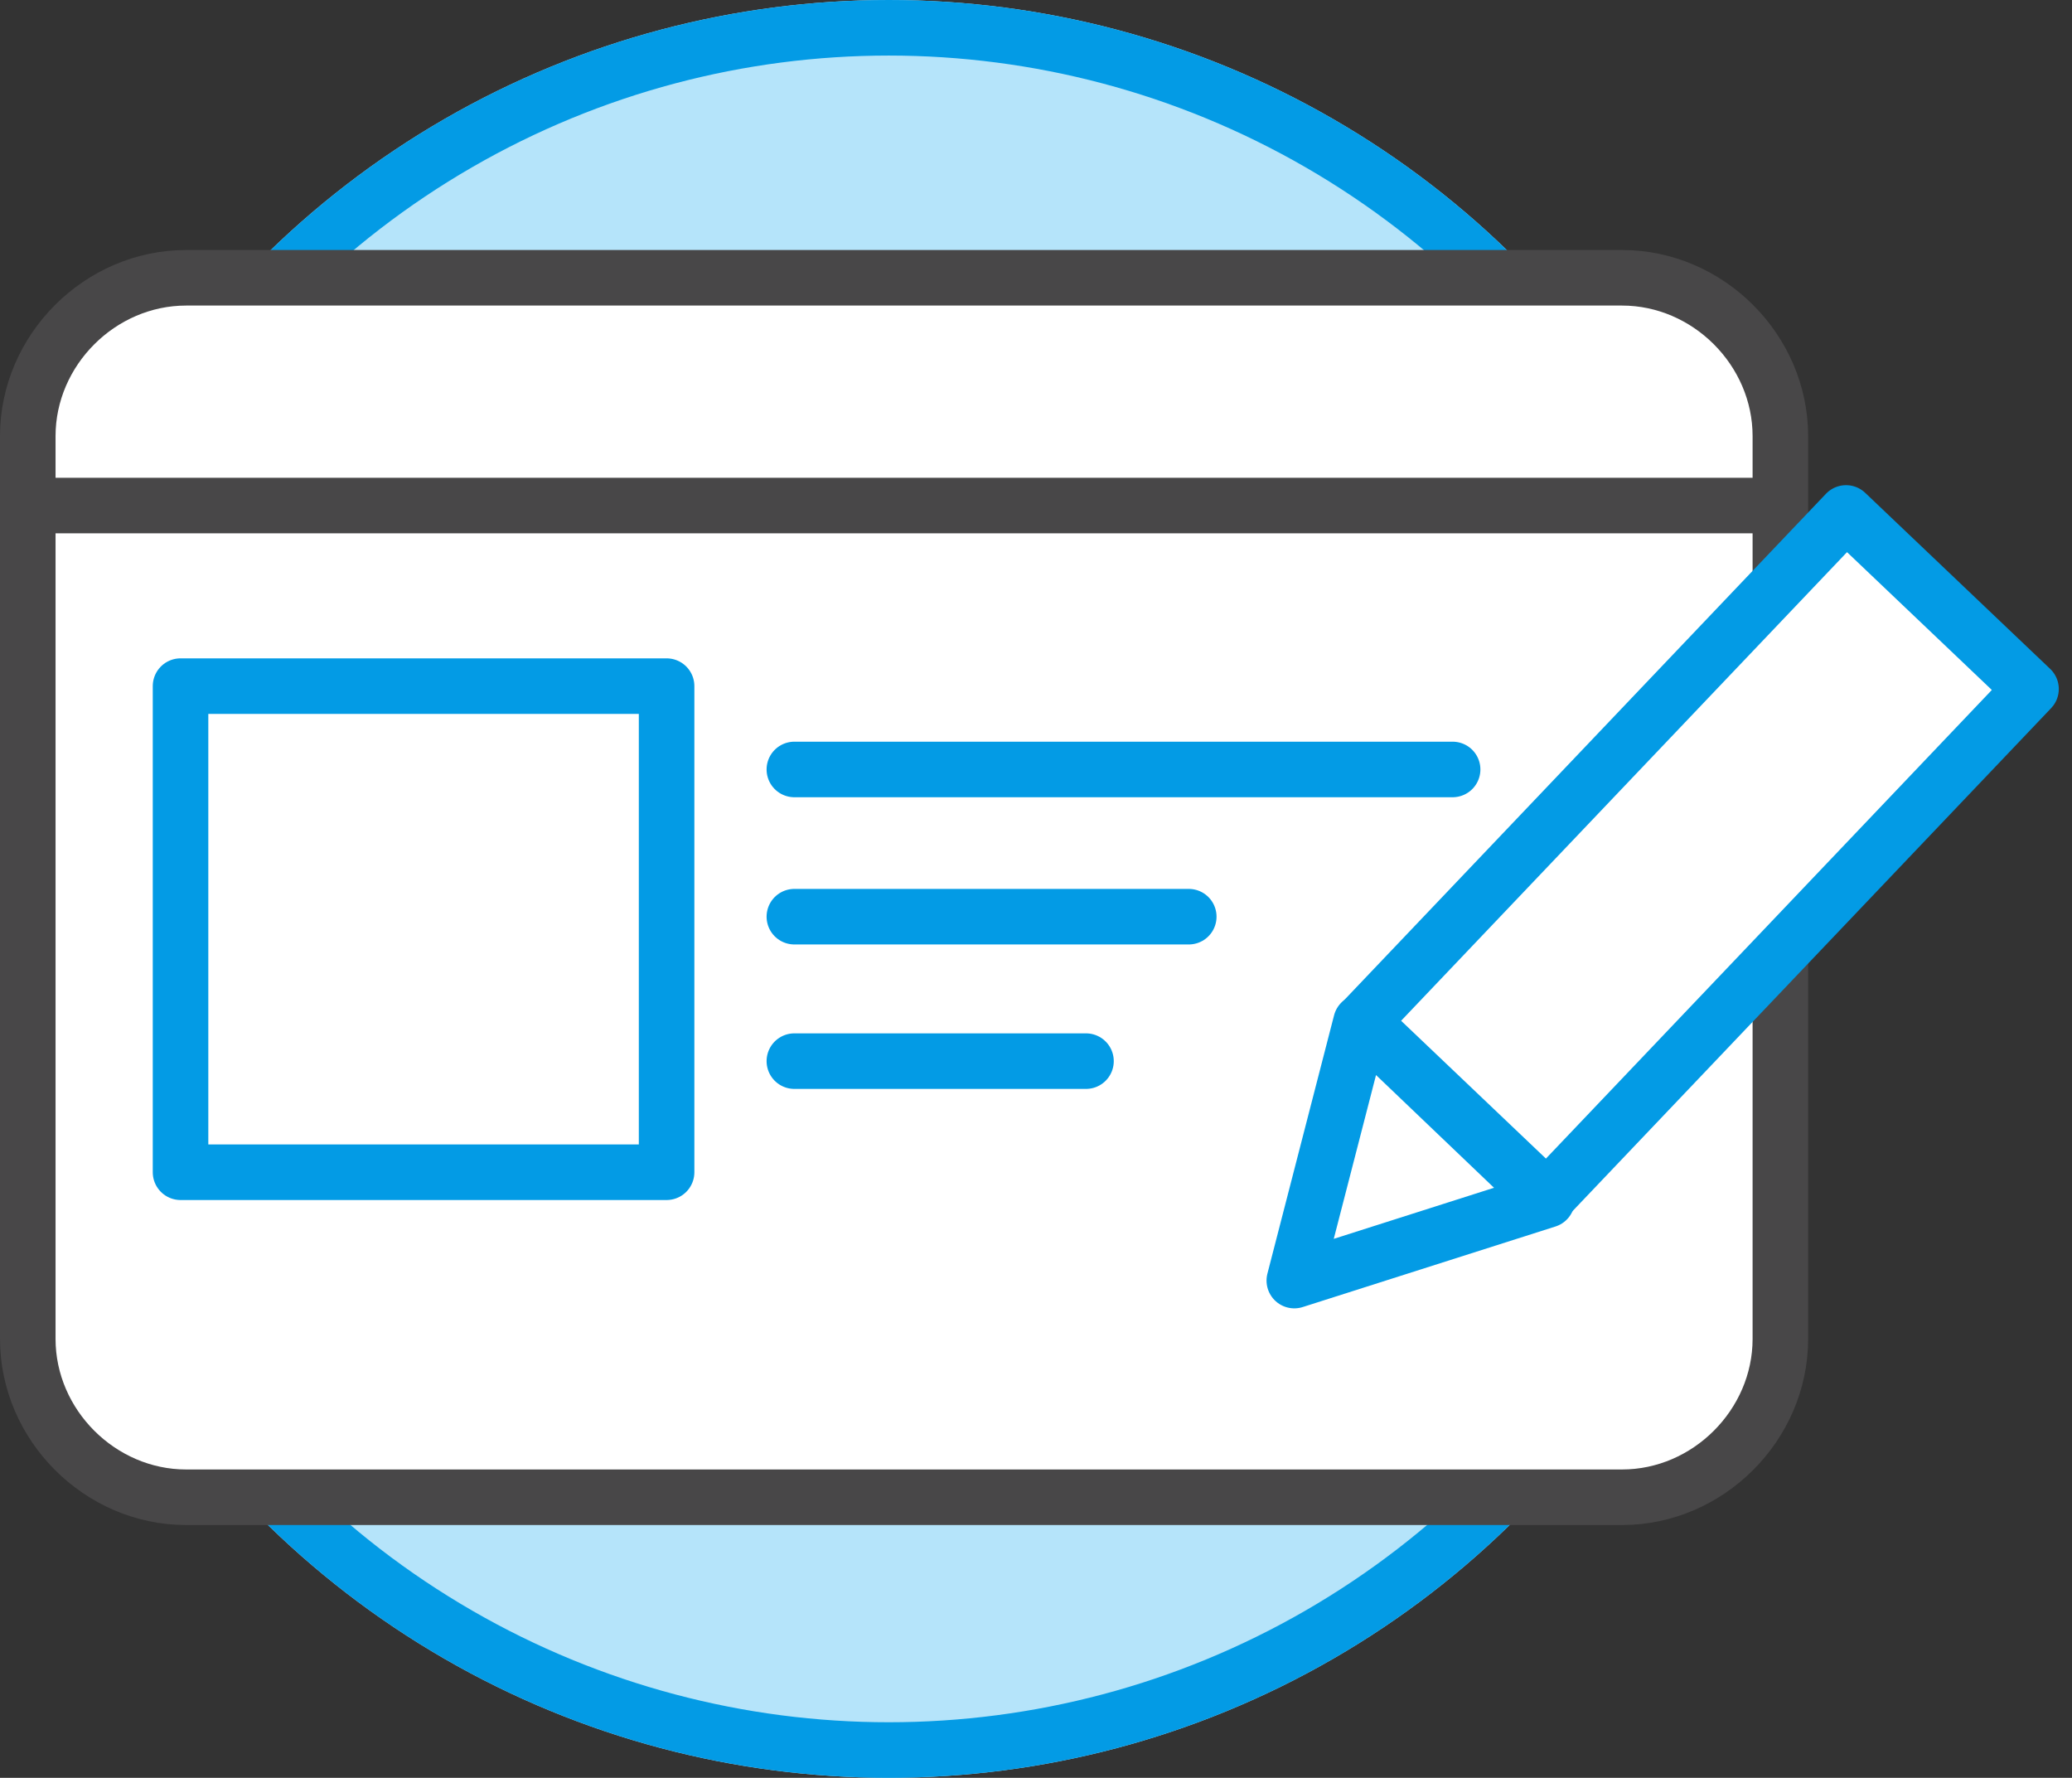
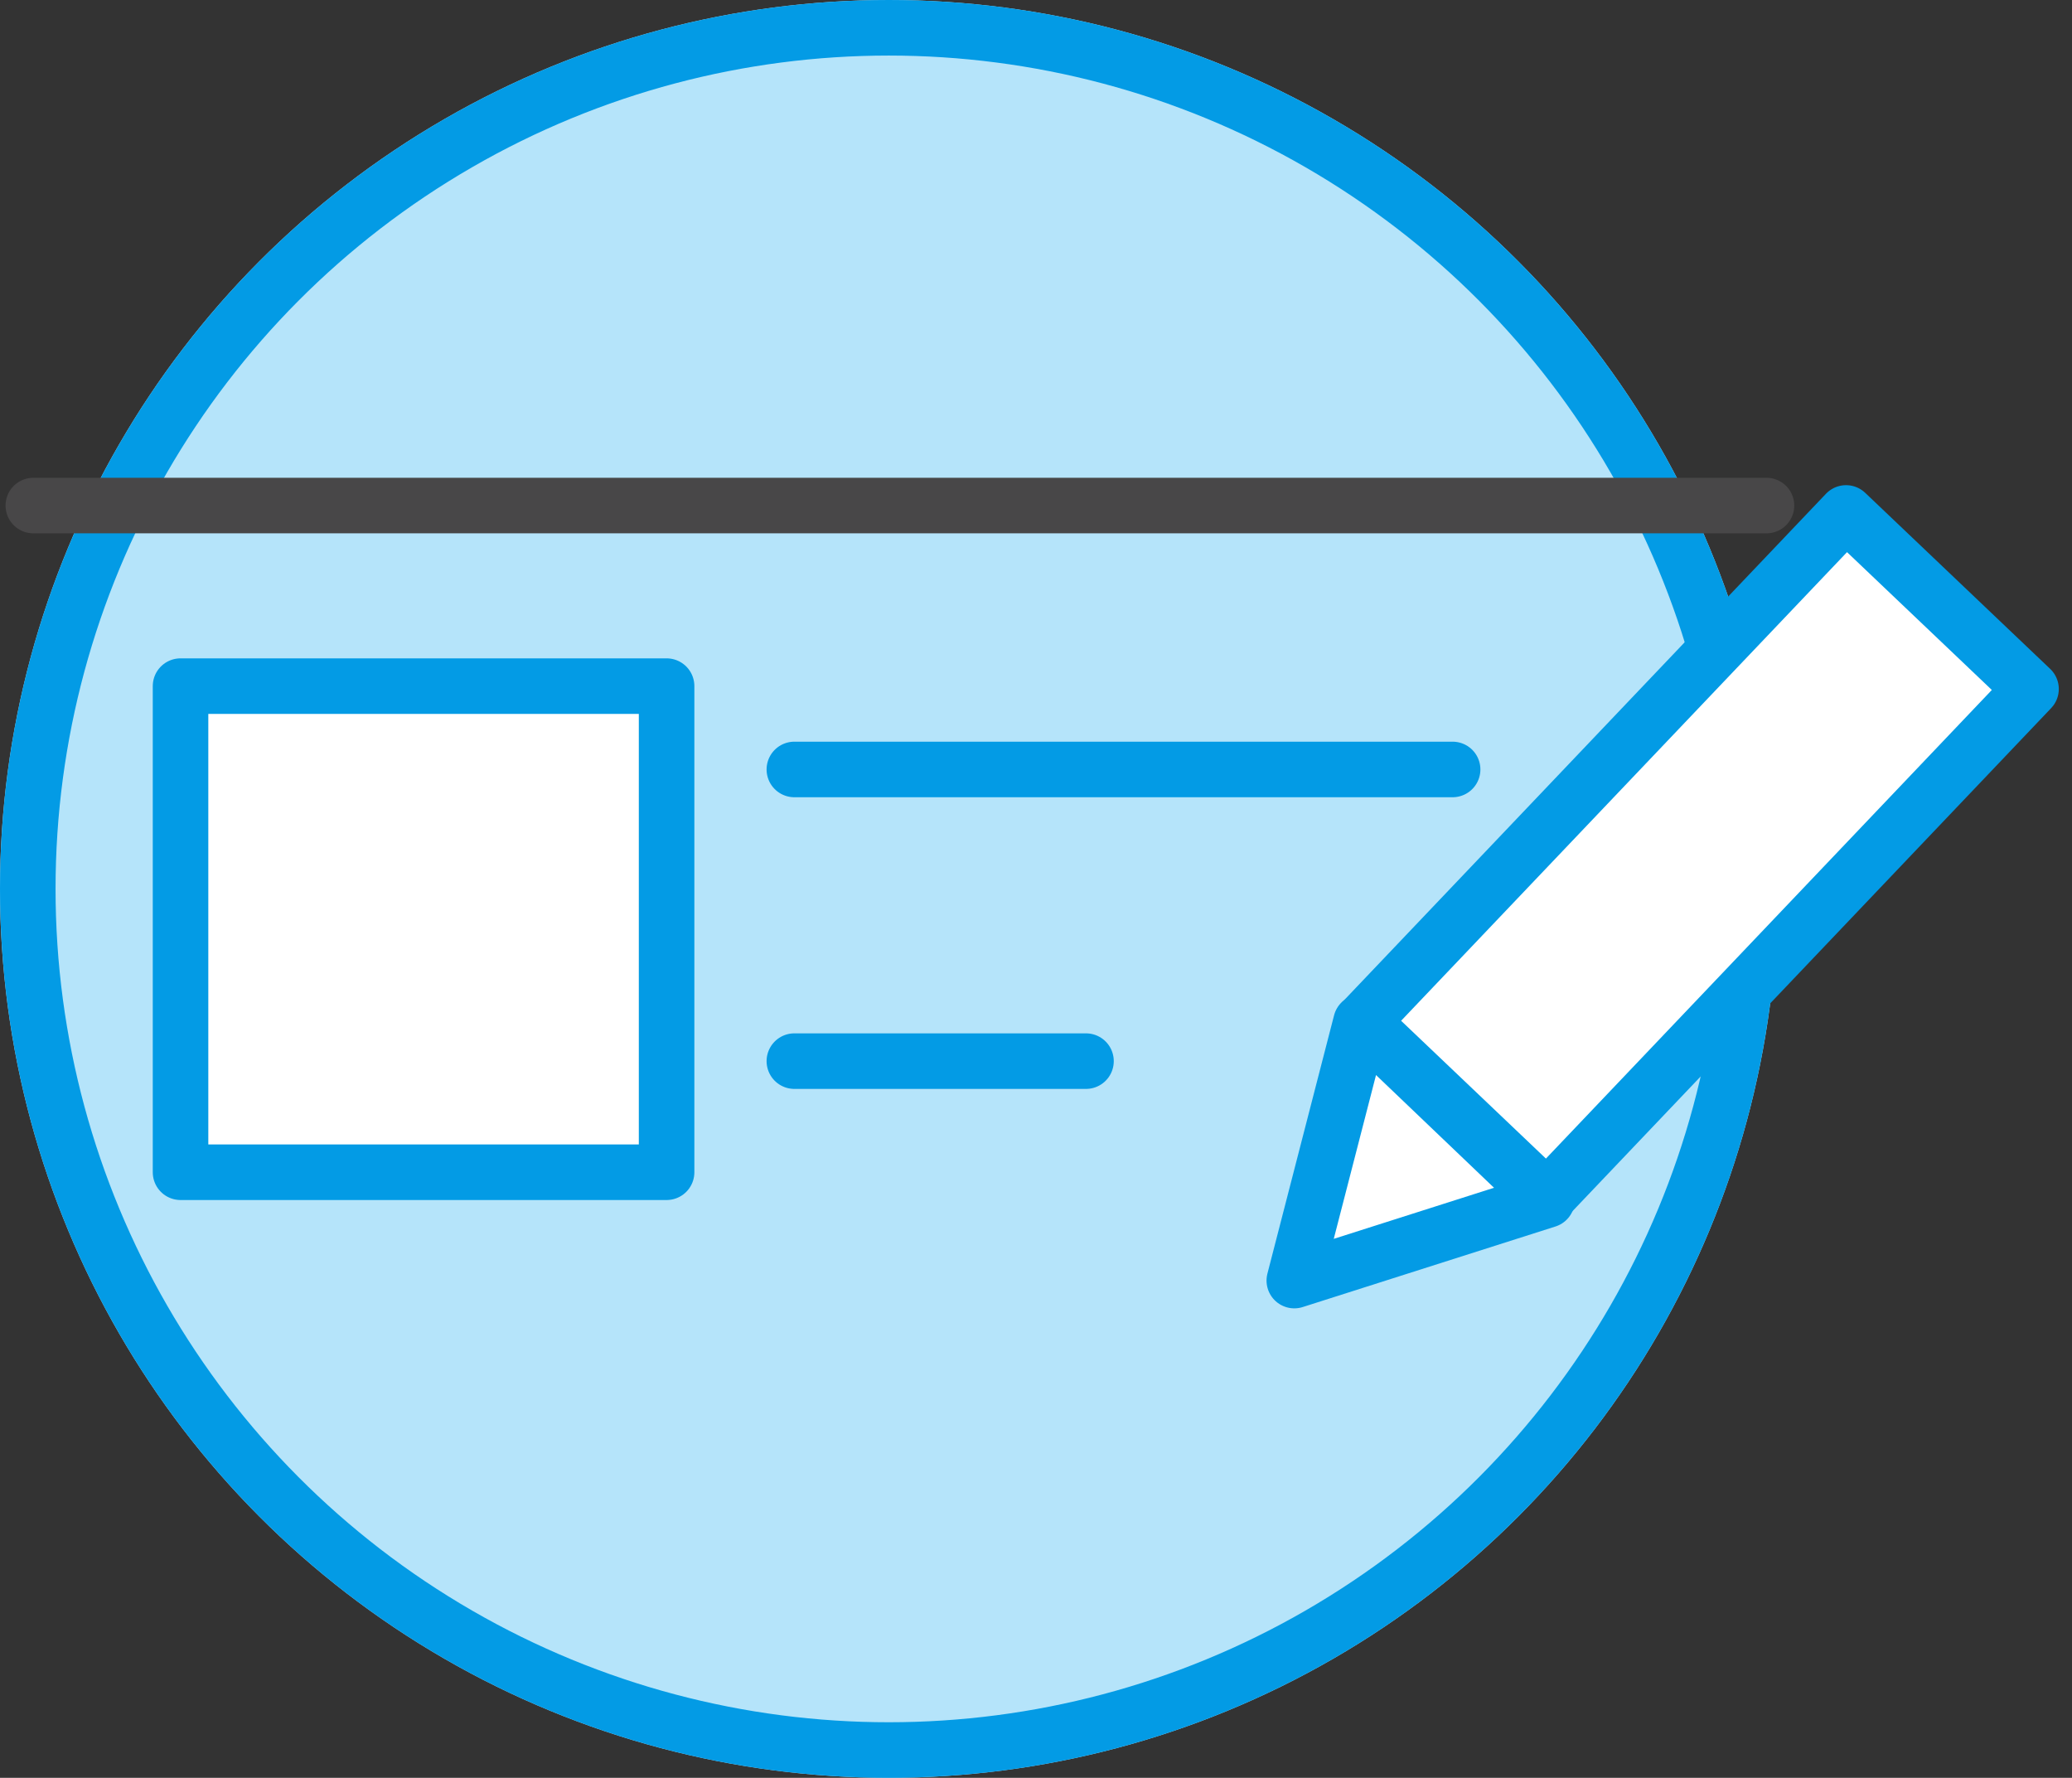
<svg xmlns="http://www.w3.org/2000/svg" version="1.1" id="Layer_1" x="0px" y="0px" viewBox="0 0 74.6 64" style="enable-background:new 0 0 74.6 64;" xml:space="preserve">
  <rect x="0" y="0" width="74.6" height="64" fill="#333333" stroke="none" />
  <style type="text/css">
	.st0{fill:#B5E4FA;}
	.st1{fill:none;stroke:#039BE5;stroke-width:2;}
	.st2{fill:#FFFFFF;stroke:#484748;stroke-width:2;stroke-linecap:round;stroke-linejoin:round;stroke-miterlimit:10;}
	.st3{fill:none;stroke:#484748;stroke-width:2;stroke-linecap:round;stroke-linejoin:round;stroke-miterlimit:10;}
	.st4{fill:#FFFFFF;stroke:#039BE5;stroke-width:1.999;stroke-linecap:round;stroke-linejoin:round;stroke-miterlimit:3.998;}
	.st5{fill:#FFFFFF;stroke:#039BE5;stroke-width:2;stroke-linecap:round;stroke-linejoin:round;}
	.st6{fill:none;stroke:#039BE5;stroke-width:2;stroke-linecap:round;stroke-linejoin:round;}
</style>
  <g id="Group_373" transform="translate(-379 -1325)">
    <g id="Ellipse_26" transform="translate(379 1325)">
      <circle class="st0" cx="32" cy="32" r="32" />
      <circle class="st1" cx="32" cy="32" r="31" />
    </g>
    <g id="Group_352" transform="translate(379 1334)">
-       <path id="Path_116" class="st2" d="M58.4,44.9H6.7c-3.1,0-5.7-2.6-5.7-5.7V6.7C1,3.6,3.6,1,6.7,1h51.7c3.1,0,5.7,2.6,5.7,5.7v32.5    C64.1,42.3,61.5,44.9,58.4,44.9z" />
      <line id="Line_126" class="st3" x1="1.2" y1="9.2" x2="63.6" y2="9.2" />
      <g id="Group_351">
        <rect id="Rectangle_213" x="48.5" y="17.2" transform="matrix(0.689 -0.724 0.724 0.689 3.164 51.045)" class="st4" width="25.3" height="9.2" />
        <path id="Path_117" class="st5" d="M46.6,37.1l9.1-2.9L49,27.8L46.6,37.1z" />
      </g>
      <rect id="Rectangle_214" x="6.5" y="15.7" class="st5" width="17.5" height="17.5" />
      <line id="Line_127" class="st6" x1="28.6" y1="18.7" x2="52.3" y2="18.7" />
-       <line id="Line_128" class="st6" x1="28.6" y1="24" x2="42.8" y2="24" />
      <line id="Line_129" class="st6" x1="28.6" y1="29.2" x2="39.1" y2="29.2" />
    </g>
  </g>
</svg>